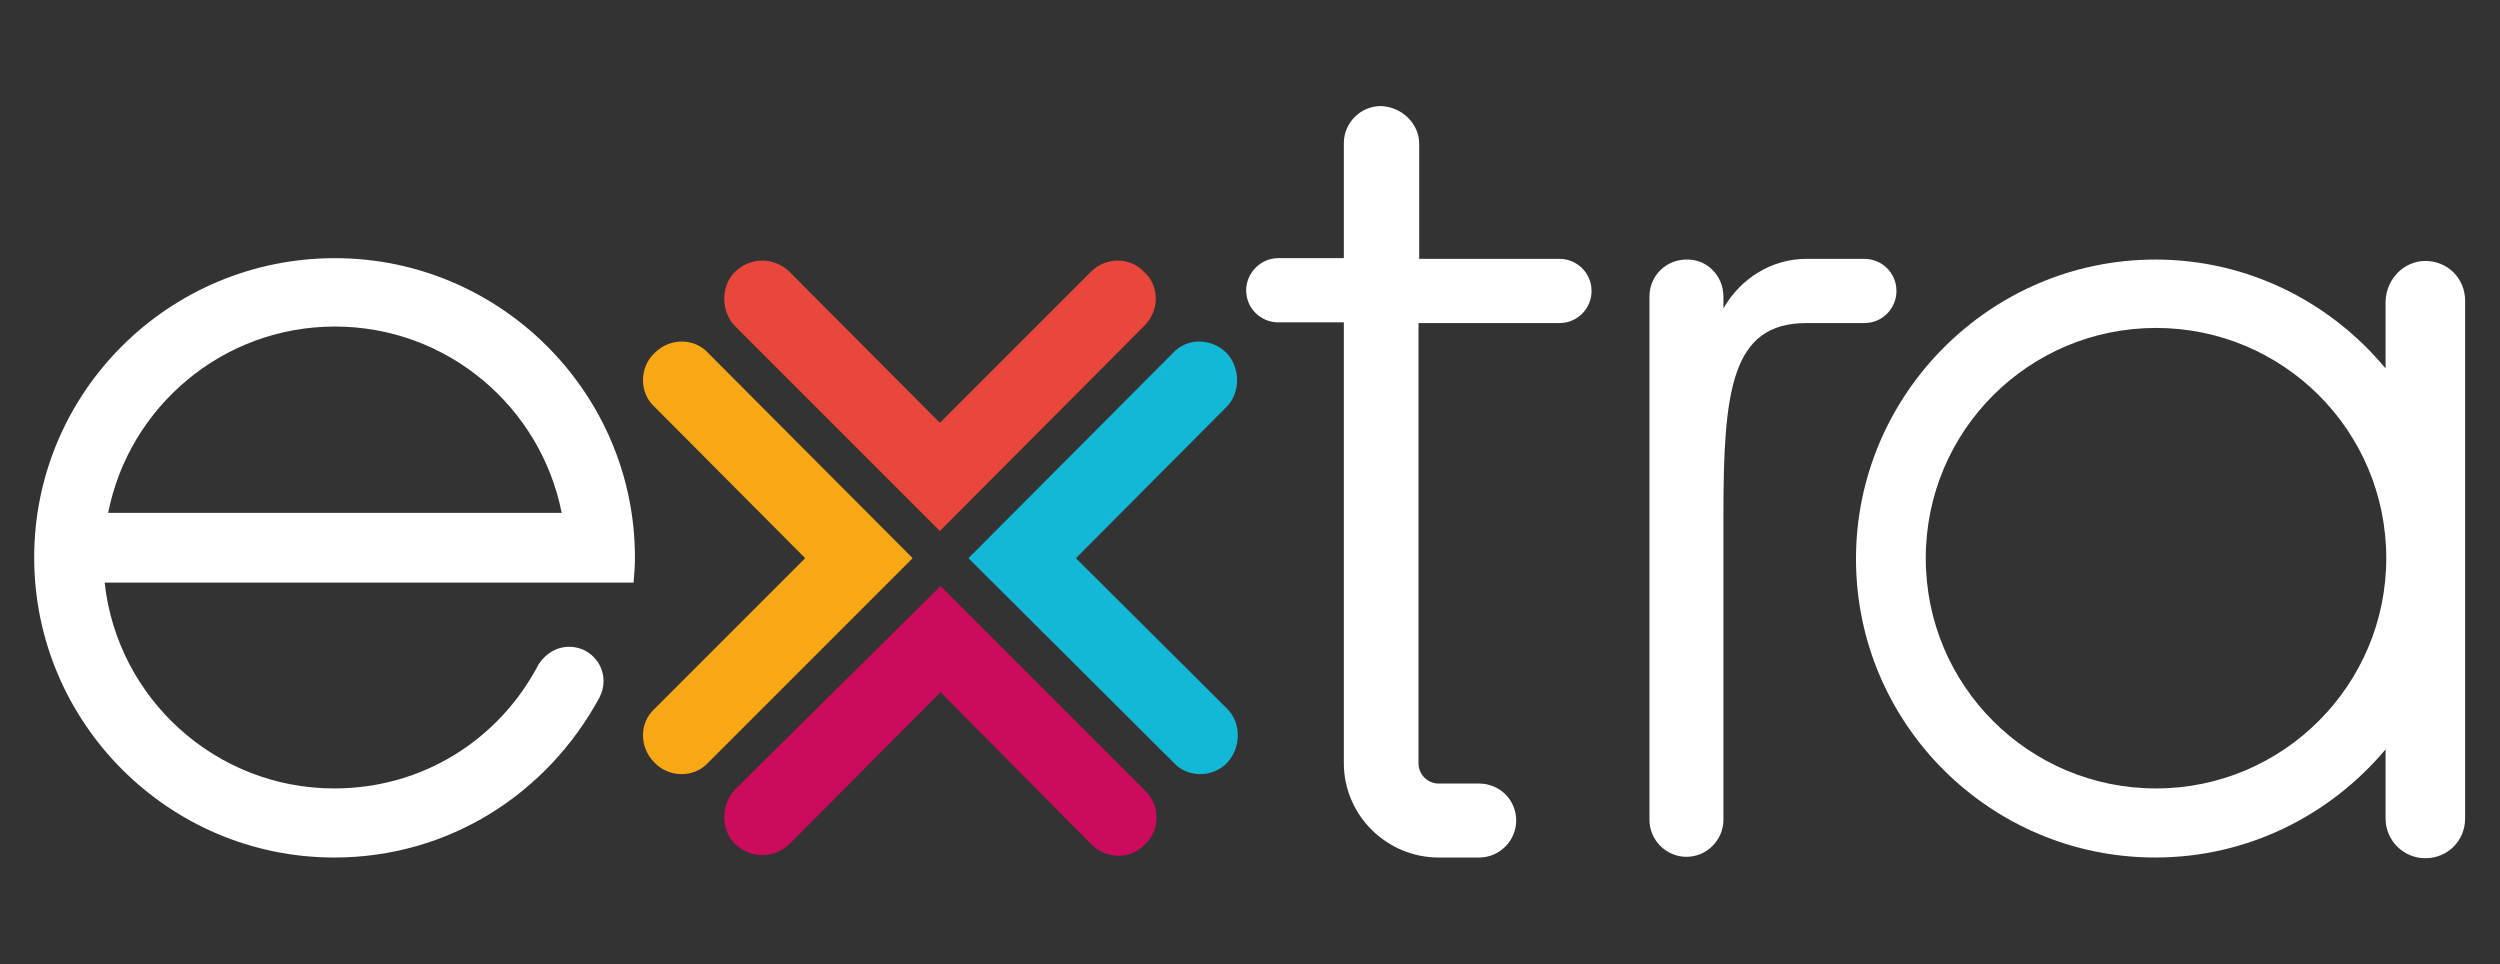
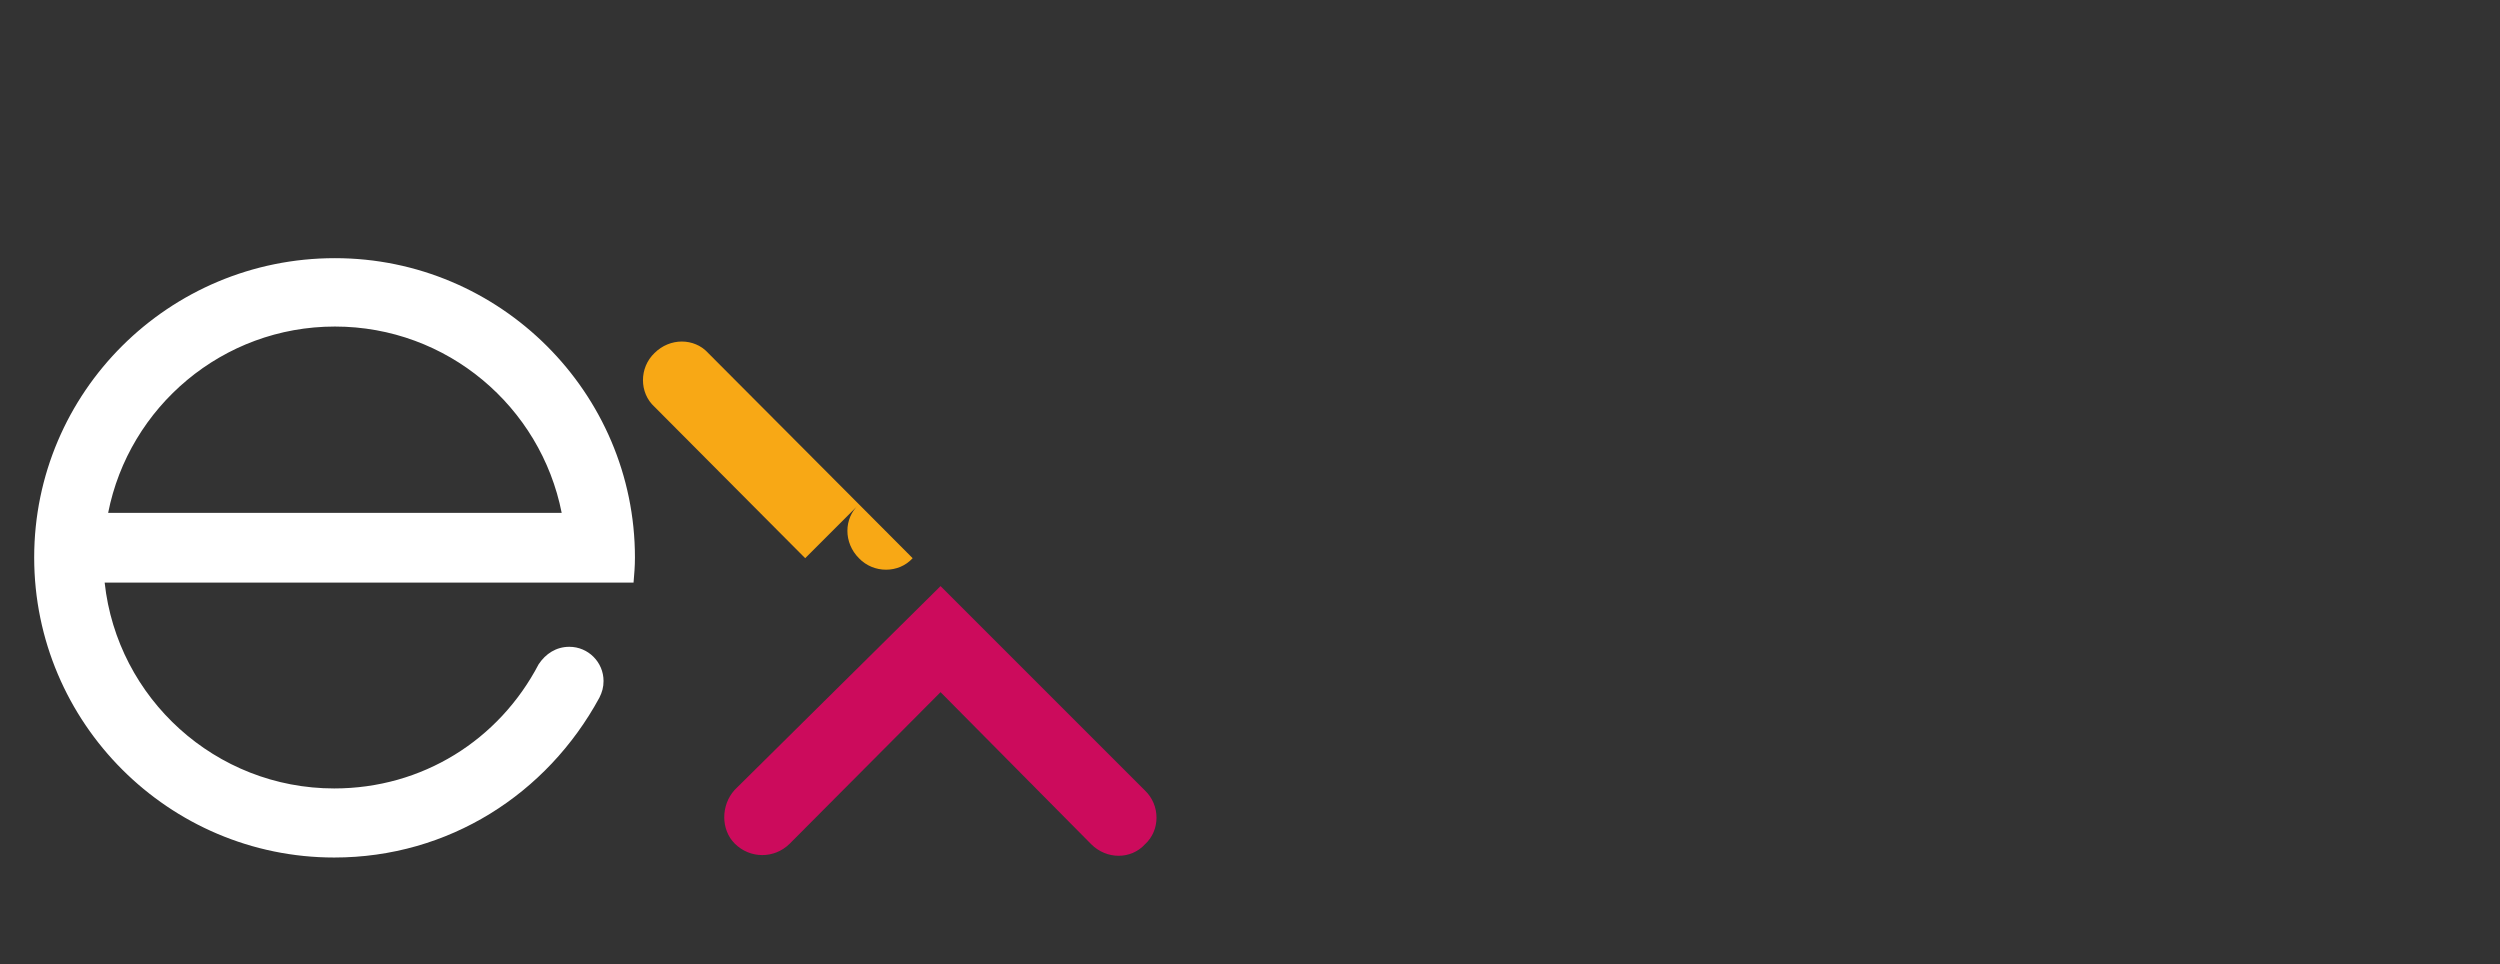
<svg xmlns="http://www.w3.org/2000/svg" version="1.1" id="Livello_1" x="0px" y="0px" viewBox="0 0 358.3 138.2" style="enable-background:new 0 0 358.3 138.2;" xml:space="preserve">
  <rect x="0" y="0" width="358.3" height="138.2" fill="#333333" stroke="none" />
  <style type="text/css">
	.st0{fill:#FFFFFF;}
	.st1{fill-rule:evenodd;clip-rule:evenodd;fill:#F8A815;}
	.st2{fill-rule:evenodd;clip-rule:evenodd;fill:#E9473B;}
	.st3{fill-rule:evenodd;clip-rule:evenodd;fill:#13B8D6;}
	.st4{fill-rule:evenodd;clip-rule:evenodd;fill:#CC0B5C;}
	.st5{fill-rule:evenodd;clip-rule:evenodd;fill:#FFFFFF;}
</style>
  <g>
    <path class="st0" d="M81.6,92.7c2.7,0,4.9,2.2,4.9,4.9c0,0.9-0.2,1.6-0.6,2.4c-7.5,13.8-21.6,22.9-38,22.9c-23.7,0-43-19.3-43-43   S24.2,37,48,37c23.7,0,43,19.3,43,42.9c0,1.3-0.1,2.4-0.2,3.6H15c1.8,16.6,15.9,29.5,32.9,29.5c12.6,0,23.6-6.9,29.3-17.8   C78.2,93.7,79.7,92.7,81.6,92.7z M80.5,73.5c-3-15.2-16.4-26.7-32.5-26.7S18.5,58.3,15.5,73.5H80.5z" />
-     <path class="st1" d="M93.8,58.3c-2.2-2-2.2-5.6,0-7.7c2.2-2.2,5.7-2.2,7.7,0L130.8,80l-29.3,29.3c-2,2.2-5.6,2.2-7.7,0   c-2.2-2.2-2.2-5.7,0-7.7L115.4,80L93.8,58.3z" />
-     <path class="st2" d="M113.2,39c-2.2-2.2-5.7-2.2-7.9,0c-2,2-2,5.6,0,7.7l29.4,29.4L164,46.7c2.2-2.2,2.2-5.7,0-7.7   c-2-2.2-5.6-2.2-7.7,0l-21.6,21.6L113.2,39z" />
-     <path class="st3" d="M175.8,58.3c2-2,2-5.6,0-7.7c-2.2-2.2-5.7-2.2-7.7,0L138.8,80l29.4,29.3c2,2.2,5.6,2.2,7.7,0   c2-2.2,2-5.7,0-7.7L154.2,80L175.8,58.3z" />
+     <path class="st1" d="M93.8,58.3c-2.2-2-2.2-5.6,0-7.7c2.2-2.2,5.7-2.2,7.7,0L130.8,80c-2,2.2-5.6,2.2-7.7,0   c-2.2-2.2-2.2-5.7,0-7.7L115.4,80L93.8,58.3z" />
    <path class="st4" d="M156.4,121c2.2,2.2,5.7,2.2,7.7,0c2.2-2,2.2-5.6,0-7.7L134.8,84l-29.5,29.2c-2,2.2-2,5.7,0,7.7   c2.2,2.2,5.7,2.2,7.9,0l21.6-21.7L156.4,121z" />
-     <path class="st5" d="M247,42.5v1.7c2.4-4.2,6.8-7.1,11.9-7.1h8.3c2.5,0,4.6,2,4.6,4.6c0,2.5-2,4.6-4.6,4.6h-8.3   C248.1,46.3,247,56,247,74v43.5c0,2.9-2.4,5.3-5.3,5.3s-5.3-2.4-5.3-5.3v-75c0-3,2.4-5.3,5.3-5.3C244.6,37.1,247,39.5,247,42.5z" />
-     <path class="st5" d="M203.4,20.6v16.5h20.1c2.5,0,4.6,2,4.6,4.6c0,2.5-2,4.6-4.6,4.6h-20.2v63.1c0,1.6,1.3,2.9,2.9,2.9h5.8   c2.9,0,5.3,2.3,5.3,5.3c0,2.9-2.4,5.3-5.3,5.3h-5.8c-7.5,0-13.6-6.1-13.6-13.5V46.2h-9.4c-2.5,0-4.6-2-4.6-4.6c0-2.4,2-4.6,4.6-4.6   h9.4V20.5c0-2.9,2.4-5.3,5.3-5.3C200.9,15.3,203.4,17.7,203.4,20.6z" />
-     <path class="st0" d="M347.6,37.4c3.2,0,5.7,2.5,5.7,5.7v74.2c0,3.2-2.5,5.7-5.7,5.7c-3.1,0-5.7-2.5-5.7-5.7v-9.9   c-7.9,9.4-19.7,15.5-33,15.5c-23.7,0-42.9-19.2-42.9-42.8s19.3-42.9,42.9-42.9c13.3,0,25.1,6.1,33,15.6v-9.6   C342,39.9,344.6,37.4,347.6,37.4z M309,113c18.2,0,33-14.8,33-33c0-18.3-14.8-33-33-33s-33,14.7-33,33S290.8,113,309,113z" />
  </g>
</svg>